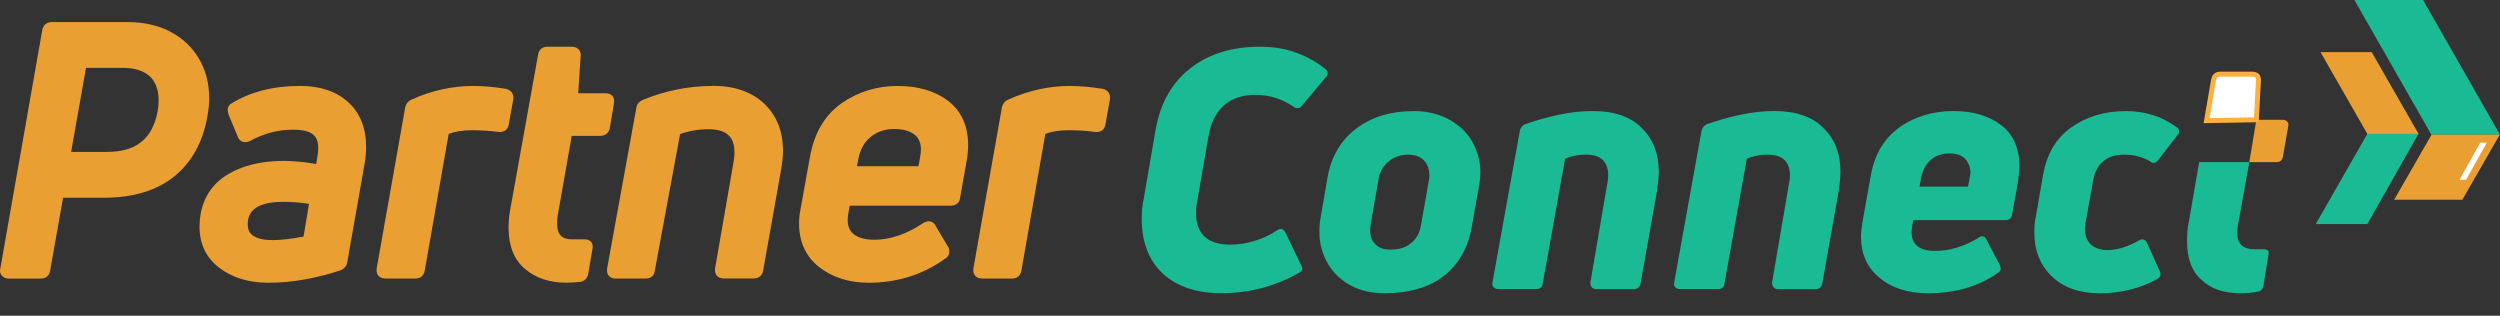
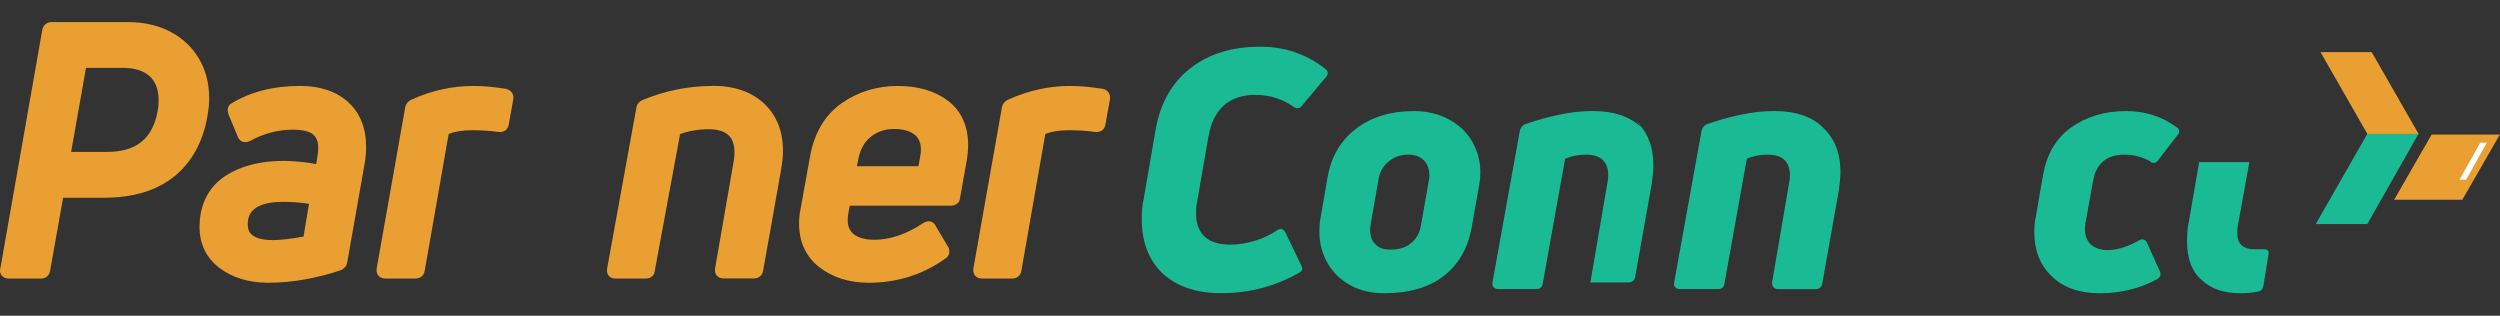
<svg xmlns="http://www.w3.org/2000/svg" id="uuid-da6b9ce5-77f6-45ce-9f97-ff526e9dd0c2" width="502.59" height="63.48" viewBox="0 0 502.59 63.48">
  <rect x="0" y="0" width="502.59" height="63.48" fill="#333333" stroke="none" />
  <defs>
    <style>.uuid-d0dcd4d7-6b3a-4ab7-8096-e032103ad265{fill:#ea9f32;}.uuid-d0dcd4d7-6b3a-4ab7-8096-e032103ad265,.uuid-f97a44ba-f458-4ec7-a120-5888b383831b,.uuid-e3465099-8aad-49d2-a6ed-b4f1ad1d552d{stroke-width:0px;}.uuid-aaf34d75-0657-4272-9772-07bd05d94453{stroke:#fbb040;stroke-miterlimit:10;}.uuid-aaf34d75-0657-4272-9772-07bd05d94453,.uuid-f97a44ba-f458-4ec7-a120-5888b383831b{fill:#fff;}.uuid-e3465099-8aad-49d2-a6ed-b4f1ad1d552d{fill:#1aba94;}</style>
  </defs>
  <path class="uuid-d0dcd4d7-6b3a-4ab7-8096-e032103ad265" d="M42.05,19.72c0-2.98-.7-5.66-2.07-7.96-1.38-2.31-3.32-4.13-5.78-5.41-2.44-1.27-5.29-1.91-8.48-1.91h-15.35c-.48,0-.91.16-1.25.45-.33.29-.54.68-.62,1.14L.08,53.9c-.24.84.12,1.35.35,1.58.24.24.67.53,1.36.53h6.42c1.01,0,1.71-.6,1.87-1.59l2.6-14.67h8.24c5.84,0,10.59-1.44,14.1-4.27,3.52-2.84,5.77-6.92,6.68-12.12.24-1.35.36-2.57.36-3.64ZM21.61,30.54h-7.31l2.99-16.9h7.4c2.34,0,4.14.56,5.38,1.67,1.22,1.1,1.82,2.72,1.82,4.96,0,.65-.07,1.35-.2,2.08-1,5.5-4.29,8.18-10.07,8.18Z" />
  <path class="uuid-d0dcd4d7-6b3a-4ab7-8096-e032103ad265" d="M60.27,17.28c-5.32,0-9.94,1.18-13.72,3.51-.5.24-.79.73-.79,1.37l.16.81,1.84,4.41c.25.76.82,1.2,1.56,1.2.14,0,.35-.02.82-.18l.14-.06c2.7-1.51,5.59-2.27,8.6-2.27,1.89,0,3.24.31,4.02.93.73.58,1.08,1.49,1.08,2.77,0,.51-.07,1.14-.2,1.89l-.21,1.32c-7.27-1.31-13.29-.54-17.64,2-3.07,1.79-4.95,4.5-5.6,8.05-.15.88-.22,1.72-.22,2.51,0,3.52,1.36,6.32,4.03,8.34,2.6,1.96,5.89,2.96,9.78,2.96,2.5,0,5.06-.24,7.59-.71,2.51-.47,4.84-1.07,7-1.81.99-.45,1.27-1.19,1.31-1.66l3.49-19.81c.19-1.03.29-2.16.29-3.37,0-3.76-1.22-6.78-3.62-8.96-2.38-2.16-5.65-3.25-9.7-3.25ZM51.43,41.8c1.18-.81,3.03-1.22,5.5-1.22,1.85,0,3.59.13,5.19.4l-1.1,6.58c-5.08.94-8.28,1-10.07-.13h0c-.78-.5-1.15-1.25-1.15-2.37,0-1.44.53-2.51,1.63-3.26Z" />
  <path class="uuid-d0dcd4d7-6b3a-4ab7-8096-e032103ad265" d="M103.19,19.98c.15-1.08-.41-1.89-1.53-2.13-2.37-.38-4.57-.57-6.55-.57-4.19,0-8.35.92-12.31,2.71-.74.3-1.2.87-1.35,1.67l-5.73,32.34c-.1.72.15,1.18.37,1.43.22.26.64.56,1.36.56h6.07c1.01,0,1.71-.6,1.87-1.6l4.81-27.47c1.26-.49,2.82-.74,4.63-.74,1.95,0,3.75.11,5.33.34,1.15.15,1.96-.44,2.12-1.51l.91-5.05Z" />
-   <path class="uuid-d0dcd4d7-6b3a-4ab7-8096-e032103ad265" d="M123.42,20.79c.12-.61.03-1.1-.28-1.48-.31-.37-.77-.56-1.37-.56h-5.53l.49-7.43c.11-.81-.25-1.27-.49-1.48-.34-.3-.78-.45-1.31-.45h-4.89c-1.02,0-1.71.6-1.86,1.59l-5.65,31.41c-.19,1.11-.29,2.27-.29,3.42,0,3.64,1.12,6.42,3.33,8.28,2.17,1.82,4.94,2.74,8.25,2.74.67,0,1.59-.05,2.79-.15.9-.15,1.51-.76,1.66-1.66l.83-4.92c.13-.6.04-1.09-.25-1.45-.19-.24-.57-.53-1.26-.53h-2.51c-2.16,0-3.08-.96-3.08-3.22,0-.68.04-1.21.12-1.56l2.82-16.03h5.79c.48,0,.91-.16,1.25-.45.33-.29.54-.69.62-1.15l.83-4.93Z" />
  <path class="uuid-d0dcd4d7-6b3a-4ab7-8096-e032103ad265" d="M143.26,17.28c-4.79,0-9.5.94-14.03,2.8-1,.45-1.27,1.19-1.31,1.65l-5.87,32.27c-.1.69.11,1.14.3,1.39.21.28.62.61,1.36.61h6.07c1.08,0,1.8-.64,1.86-1.59l5.08-27.46c1.78-.64,3.69-.97,5.69-.97,3.58,0,5.24,1.47,5.24,4.61,0,.82-.09,1.66-.27,2.51l-3.63,20.89c-.1.72.15,1.18.37,1.43.23.26.64.56,1.36.56h6.07c1.01,0,1.71-.6,1.87-1.59l3.63-20.39c.24-1.46.36-2.64.36-3.63,0-3.99-1.29-7.21-3.83-9.58-2.52-2.35-6-3.54-10.34-3.54Z" />
  <path class="uuid-d0dcd4d7-6b3a-4ab7-8096-e032103ad265" d="M190.6,20.28c-2.6-1.99-6.01-3-10.14-3s-7.99,1.17-11.26,3.47c-3.31,2.33-5.43,5.85-6.31,10.47l-1.95,10.8c-.2.94-.3,1.91-.3,2.89,0,3.74,1.38,6.71,4.09,8.82,2.65,2.06,5.99,3.11,9.93,3.11,5.69,0,10.85-1.63,15.28-4.79.59-.33.91-.86.91-1.49,0-.42-.13-.79-.32-1.05l-2.39-4.02c-.41-.96-1.39-1.35-2.55-.64-3.33,2.22-6.63,3.35-9.8,3.35-1.76,0-3.13-.36-4.08-1.06-.88-.65-1.3-1.61-1.3-2.93,0-.54.06-1.09.19-1.66l.22-1.2h20.32c1.08,0,1.8-.64,1.87-1.59l1.26-7.05c.24-1.34.36-2.5.36-3.43,0-3.93-1.35-6.96-4.03-9ZM172.55,32.02c.38-2,1.21-3.48,2.53-4.53,1.33-1.05,2.86-1.56,4.68-1.56,1.71,0,3.07.37,4.04,1.09.9.68,1.34,1.69,1.34,3.1,0,.45-.06.98-.19,1.57l-.3,1.72h-12.38l.28-1.39Z" />
  <path class="uuid-d0dcd4d7-6b3a-4ab7-8096-e032103ad265" d="M221.63,17.85c-2.37-.38-4.57-.57-6.55-.57-4.19,0-8.35.92-12.32,2.71-.74.3-1.2.87-1.35,1.67l-5.73,32.34c-.1.72.15,1.18.37,1.43.23.26.64.56,1.36.56h6.07c1.01,0,1.71-.6,1.86-1.6l4.81-27.47c1.26-.49,2.82-.74,4.63-.74,1.95,0,3.75.11,5.33.34,1.16.15,1.96-.44,2.12-1.51l.91-5.05c.15-1.08-.41-1.89-1.53-2.13Z" />
  <polygon class="uuid-e3465099-8aad-49d2-a6ed-b4f1ad1d552d" points="486.27 26.96 486.17 26.96 475.92 45.04 465.55 45.04 475.89 26.96 475.89 26.86 486.17 26.86 486.27 26.96" />
  <polygon class="uuid-d0dcd4d7-6b3a-4ab7-8096-e032103ad265" points="486.23 26.93 476.8 10.48 466.51 10.48 475.93 26.93 486.23 26.93" />
-   <polygon class="uuid-e3465099-8aad-49d2-a6ed-b4f1ad1d552d" points="502.59 27.07 488.79 27.07 473.32 0 487.12 0 502.59 27.07" />
  <polygon class="uuid-d0dcd4d7-6b3a-4ab7-8096-e032103ad265" points="502.55 27.06 495.02 40.15 481.31 40.15 488.84 27.06 502.55 27.06" />
  <polygon class="uuid-f97a44ba-f458-4ec7-a120-5888b383831b" points="499.93 28.68 495.77 36.13 494.46 36.13 498.62 28.68 499.93 28.68" />
  <path class="uuid-e3465099-8aad-49d2-a6ed-b4f1ad1d552d" d="M242.98,27.33c.42-2.59,1.42-4.59,3-6.09,1.58-1.42,3.75-2.17,6.34-2.17,2.92,0,5.51.83,7.76,2.42.25.17.5.25.83.25s.67-.17.83-.5l4.84-5.76c.25-.25.33-.5.33-.75,0-.33-.17-.67-.42-.83-1.75-1.42-3.67-2.5-6.01-3.34-2.25-.83-4.67-1.17-7.17-1.17-5.59,0-10.26,1.42-14.01,4.34-3.75,2.92-6.09,7.09-7.01,12.51l-2.34,13.6c-.33,1.42-.42,2.84-.42,4.17,0,4.67,1.42,8.34,4.25,11.01,2.84,2.59,6.76,3.92,11.68,3.92,5.84,0,11.09-1.42,15.93-4.25.25-.17.42-.42.42-.67,0-.17-.08-.42-.25-.75l-3.17-6.59c-.25-.42-.58-.67-.92-.67-.17,0-.42.08-.67.25-1.33.92-2.92,1.67-4.59,2.17-1.67.5-3.25.75-4.84.75-2.25,0-4-.5-5.17-1.58-1.17-1.08-1.75-2.67-1.75-4.67,0-.67,0-1.42.17-2.09l2.34-13.51Z" />
  <path class="uuid-e3465099-8aad-49d2-a6ed-b4f1ad1d552d" d="M295.95,28.42c-1.08-1.83-2.67-3.34-4.67-4.42-2-1.08-4.34-1.67-7.01-1.67-4.67,0-8.51,1.17-11.6,3.5-3.09,2.34-5.01,5.59-5.76,9.68l-1.42,8.26c-.17.83-.25,1.75-.25,2.84,0,2.34.58,4.42,1.67,6.34,1.08,1.84,2.59,3.34,4.59,4.42s4.25,1.58,6.84,1.58c4.92,0,8.93-1.17,11.85-3.42,3-2.34,4.92-5.59,5.67-9.84l1.5-8.43c.17-.92.25-1.75.25-2.5,0-2.34-.58-4.42-1.67-6.34ZM287.19,36.59l-1.5,8.59c-.25,1.58-.92,2.84-2,3.67-1,.92-2.42,1.33-4.17,1.33-1.33,0-2.34-.33-3-1.08-.75-.67-1.08-1.67-1.08-2.92,0-.33.08-.75.17-1.42l1.5-8.59c.25-1.58.92-2.75,2-3.67,1.08-.92,2.42-1.42,4-1.42,1.33,0,2.42.42,3.17,1.17.75.83,1.08,1.83,1.08,3.17,0,.25-.08.67-.17,1.17Z" />
-   <path class="uuid-e3465099-8aad-49d2-a6ed-b4f1ad1d552d" d="M329.99,25.66c-2.25-2.25-5.59-3.34-9.84-3.34-2.17,0-4.42.25-6.76.75-2.42.5-4.67,1.17-6.84,1.92-.5.25-.83.67-1,1.25l-5.51,30.53c-.08.42,0,.67.17.92.25.25.5.42.92.42h7.76c.75,0,1.17-.42,1.25-1.08l4.5-25.11c1.08-.5,2.5-.83,4.25-.83,2.92,0,4.42,1.42,4.42,4.17,0,.58-.08,1.25-.25,2l-3.34,19.52c0,.42.08.67.25.92.17.25.5.42.83.42h7.67c.75,0,1.17-.42,1.33-1.08l3.34-18.77c.17-1.42.33-2.67.33-3.67,0-3.75-1.17-6.76-3.5-8.93Z" />
+   <path class="uuid-e3465099-8aad-49d2-a6ed-b4f1ad1d552d" d="M329.99,25.66c-2.25-2.25-5.59-3.34-9.84-3.34-2.17,0-4.42.25-6.76.75-2.42.5-4.67,1.17-6.84,1.92-.5.25-.83.67-1,1.25l-5.51,30.53c-.08.42,0,.67.17.92.25.25.5.42.92.42h7.76c.75,0,1.17-.42,1.25-1.08l4.5-25.11c1.08-.5,2.5-.83,4.25-.83,2.92,0,4.42,1.42,4.42,4.17,0,.58-.08,1.25-.25,2l-3.34,19.52h7.67c.75,0,1.17-.42,1.33-1.08l3.34-18.77c.17-1.42.33-2.67.33-3.67,0-3.75-1.17-6.76-3.5-8.93Z" />
  <path class="uuid-e3465099-8aad-49d2-a6ed-b4f1ad1d552d" d="M366.52,25.66c-2.25-2.25-5.59-3.34-9.84-3.34-2.17,0-4.42.25-6.76.75-2.42.5-4.67,1.17-6.84,1.92-.5.25-.83.67-1,1.25l-5.51,30.53c-.08.42,0,.67.17.92.25.25.5.42.92.42h7.76c.75,0,1.17-.42,1.25-1.08l4.5-25.11c1.08-.5,2.5-.83,4.25-.83,2.92,0,4.42,1.42,4.42,4.17,0,.58-.08,1.25-.25,2l-3.34,19.52c0,.42.08.67.25.92.17.25.5.42.83.42h7.67c.75,0,1.17-.42,1.33-1.08l3.34-18.77c.17-1.42.33-2.67.33-3.67,0-3.75-1.17-6.76-3.5-8.93Z" />
-   <path class="uuid-e3465099-8aad-49d2-a6ed-b4f1ad1d552d" d="M402.31,25.16c-2.42-1.84-5.59-2.84-9.59-2.84s-7.84,1.08-10.93,3.34c-3,2.17-4.92,5.34-5.67,9.51l-1.75,9.76c-.17,1.25-.25,2.09-.25,2.59,0,3.5,1.25,6.34,3.75,8.34,2.5,2.09,5.76,3.09,9.76,3.09,5.42,0,10.09-1.33,14.01-4.09.33-.17.58-.5.58-.92,0-.08-.08-.33-.17-.67l-2.75-5.17c-.17-.42-.42-.58-.83-.58-.25,0-.5.08-.67.25-3,1.84-5.92,2.67-8.76,2.67-3.17,0-4.75-1.25-4.75-3.84,0-.25.08-.75.17-1.42l.17-.92h18.6c.67,0,1.08-.33,1.25-1l1.17-6.51c.17-1.33.33-2.42.33-3.34,0-3.59-1.25-6.42-3.67-8.26ZM395.97,35.84l-.33,1.67h-9.76l.33-1.75c.33-1.58.92-2.75,2-3.67,1-.83,2.17-1.25,3.67-1.25,1.42,0,2.42.33,3.17,1.08.67.75,1.08,1.67,1.08,2.84,0,.17-.08.58-.17,1.08Z" />
  <path class="uuid-e3465099-8aad-49d2-a6ed-b4f1ad1d552d" d="M420.83,36.17c.25-1.58,1-2.92,2-3.75,1.08-.92,2.5-1.33,4.25-1.33s3.59.42,5.17,1.33c.17.25.42.33.75.33.25,0,.58-.17.83-.5l3.92-5.09c.25-.25.33-.5.33-.75,0-.42-.17-.67-.5-.83-2.92-2.17-6.34-3.25-10.18-3.25-4.34,0-8.09,1.17-11.09,3.34-3,2.17-4.84,5.34-5.59,9.51l-1.42,8.26c-.25,1-.33,2.09-.33,3.25,0,3.75,1.25,6.76,3.59,8.93,2.34,2.25,5.59,3.34,9.59,3.34s8.01-.92,11.51-2.84c.5-.33.67-.58.67-1,0-.25,0-.5-.17-.67l-2.59-5.76c-.17-.33-.5-.58-.92-.58-.17,0-.42.08-.67.25-2.25,1.25-4.34,1.92-6.34,1.92-1.33,0-2.5-.42-3.25-1.08-.83-.75-1.25-1.84-1.25-3.25,0-.58.08-1.17.25-1.84l1.42-7.92Z" />
-   <path class="uuid-d0dcd4d7-6b3a-4ab7-8096-e032103ad265" d="M459.87,24.5c-.25-.25-.5-.42-.92-.42h-5.34l-1.42,8.51h5.51c.67,0,1.08-.33,1.25-1.08l1.08-6.17c.08-.33,0-.67-.17-.83Z" />
  <path class="uuid-e3465099-8aad-49d2-a6ed-b4f1ad1d552d" d="M440.01,44.68c-.25,1.17-.33,2.42-.33,3.84,0,3.42.92,6.01,2.92,7.76,1.92,1.83,4.5,2.67,7.84,2.67,1.17,0,2.25-.08,3.42-.33.58,0,1-.42,1.17-1.17l1-6.17c.17-.75-.08-1.17-.83-1.17h-2c-2.25,0-3.42-1.08-3.42-3.17,0-.33,0-.83.08-1.42l2.34-12.93h-10.09l-2.09,12.1Z" />
-   <path class="uuid-aaf34d75-0657-4272-9772-07bd05d94453" d="M453.78,15.24c-.25-.17-.5-.33-.92-.33h-6.59c-.67,0-1.08.42-1.25,1.08l-1.42,8.26,10.01-.17.42-7.92c0-.42-.08-.67-.25-.92Z" />
</svg>